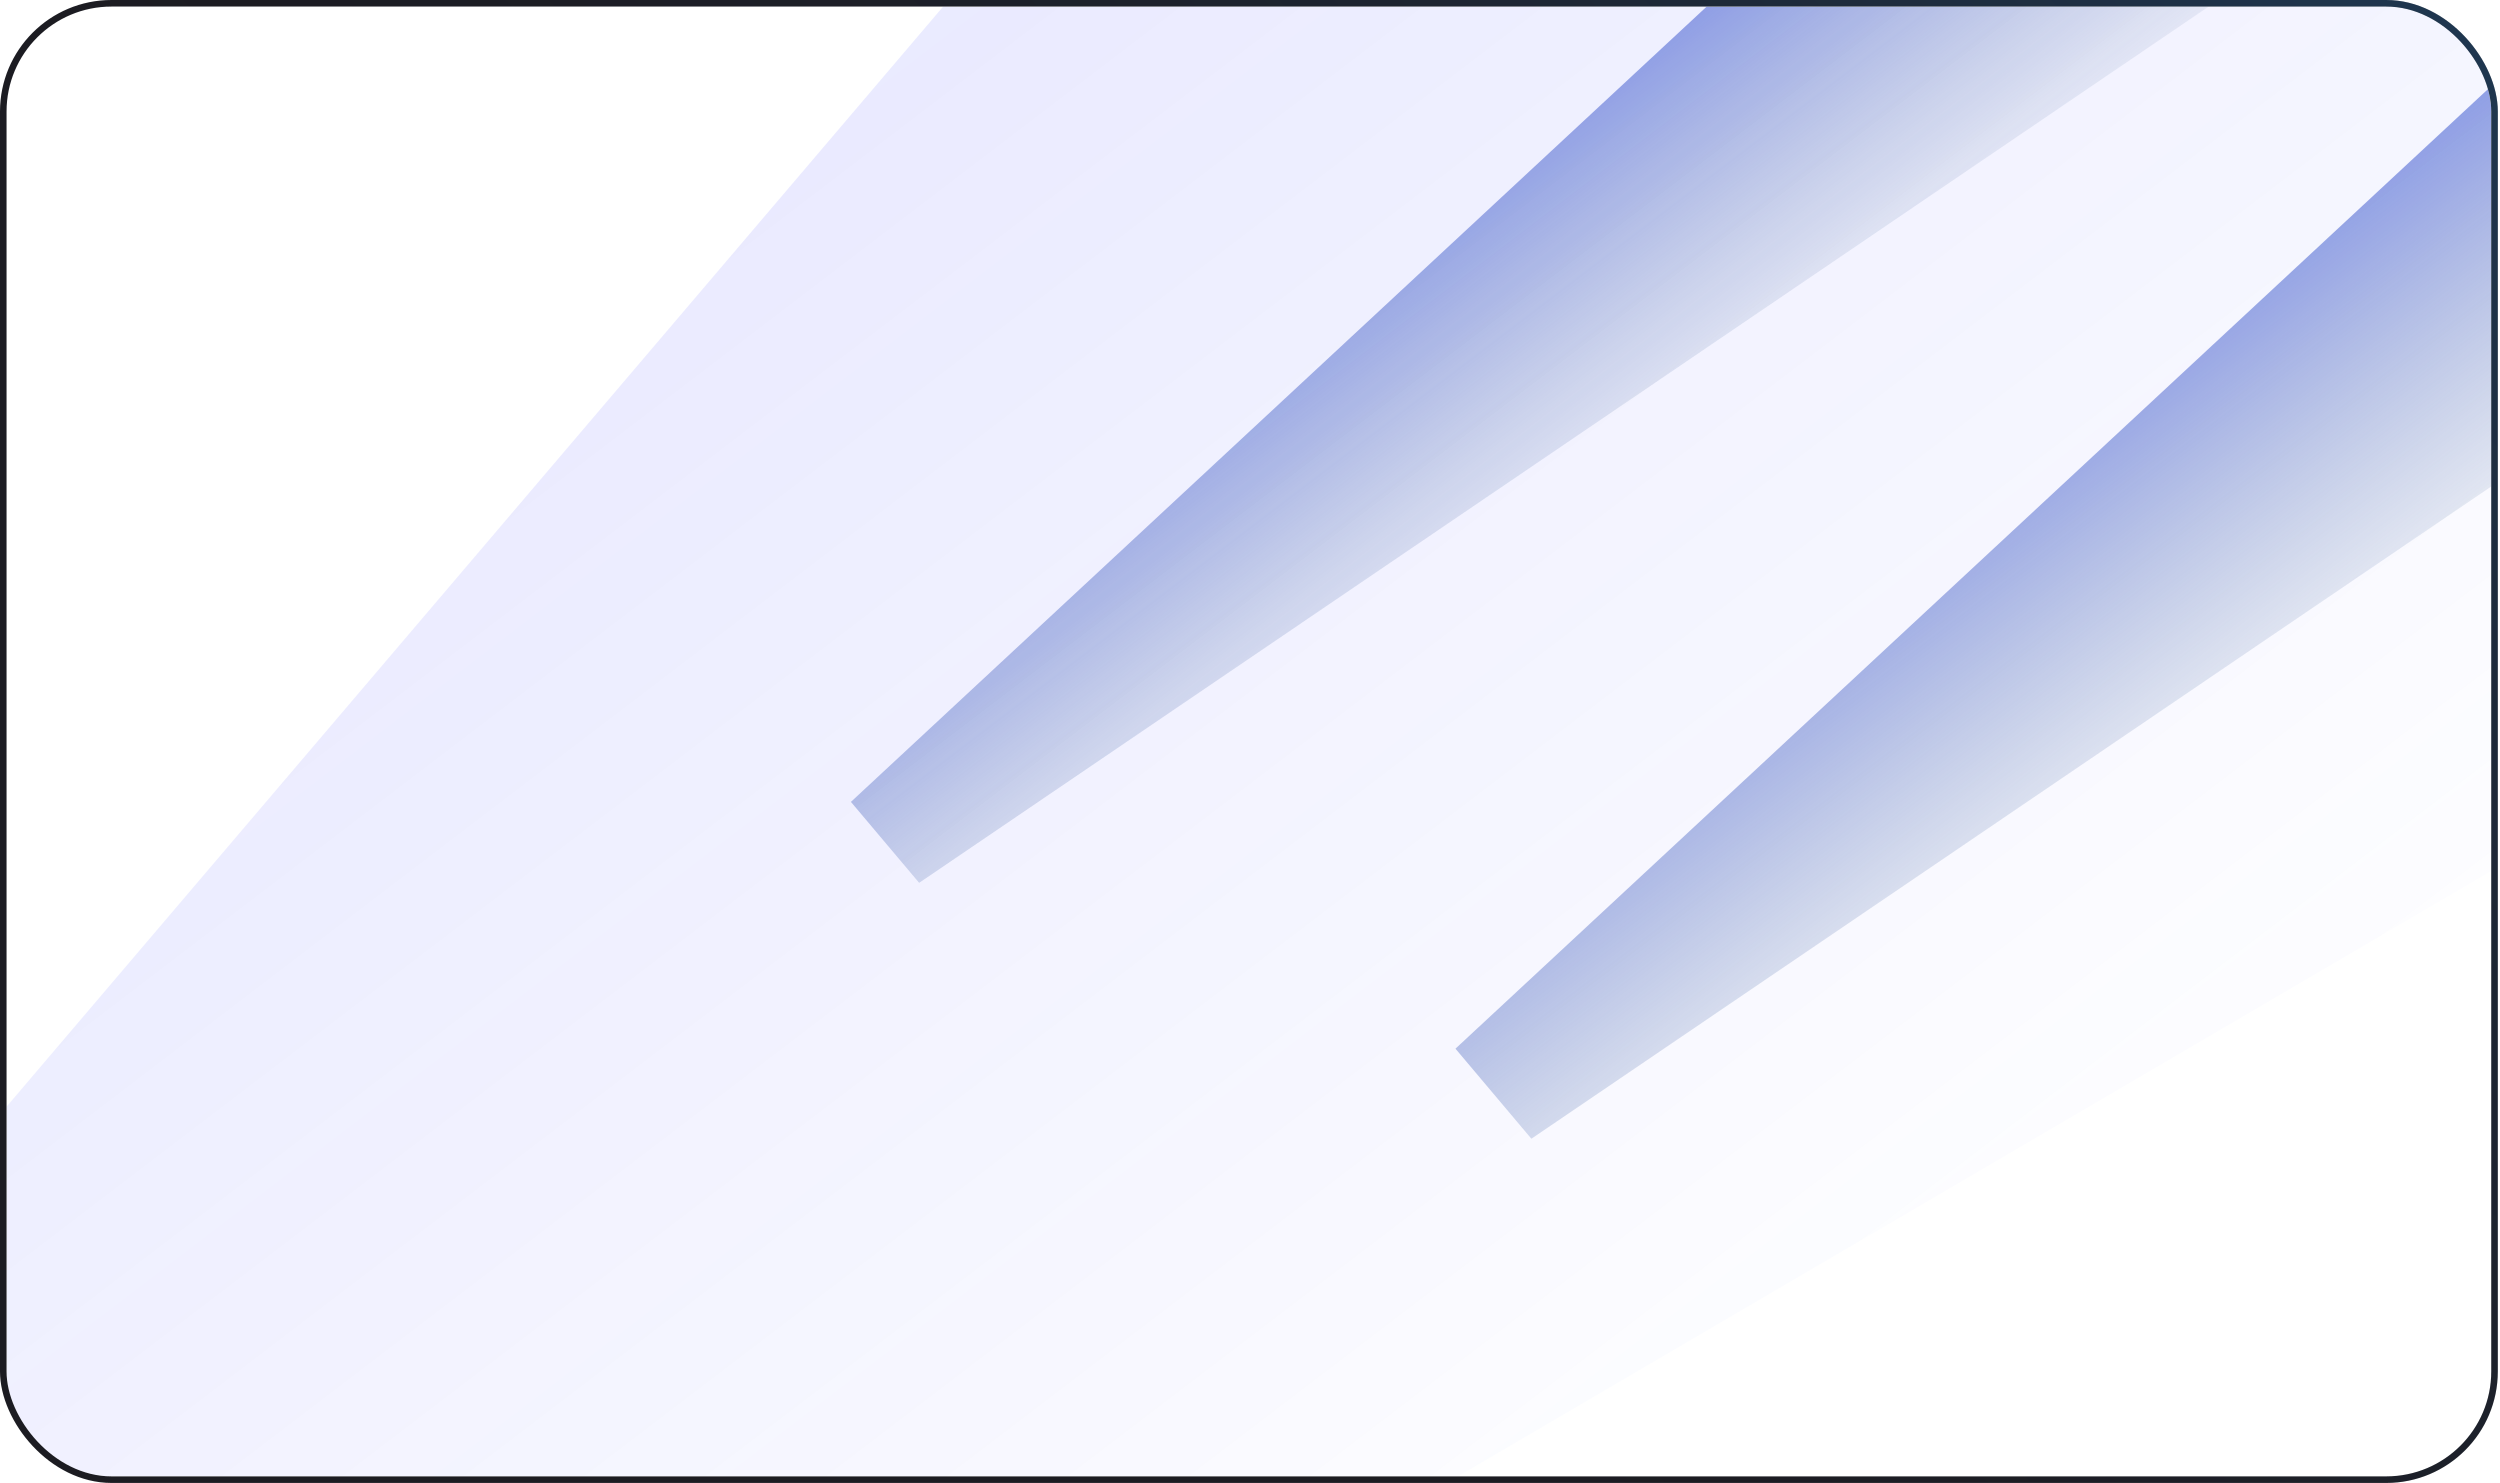
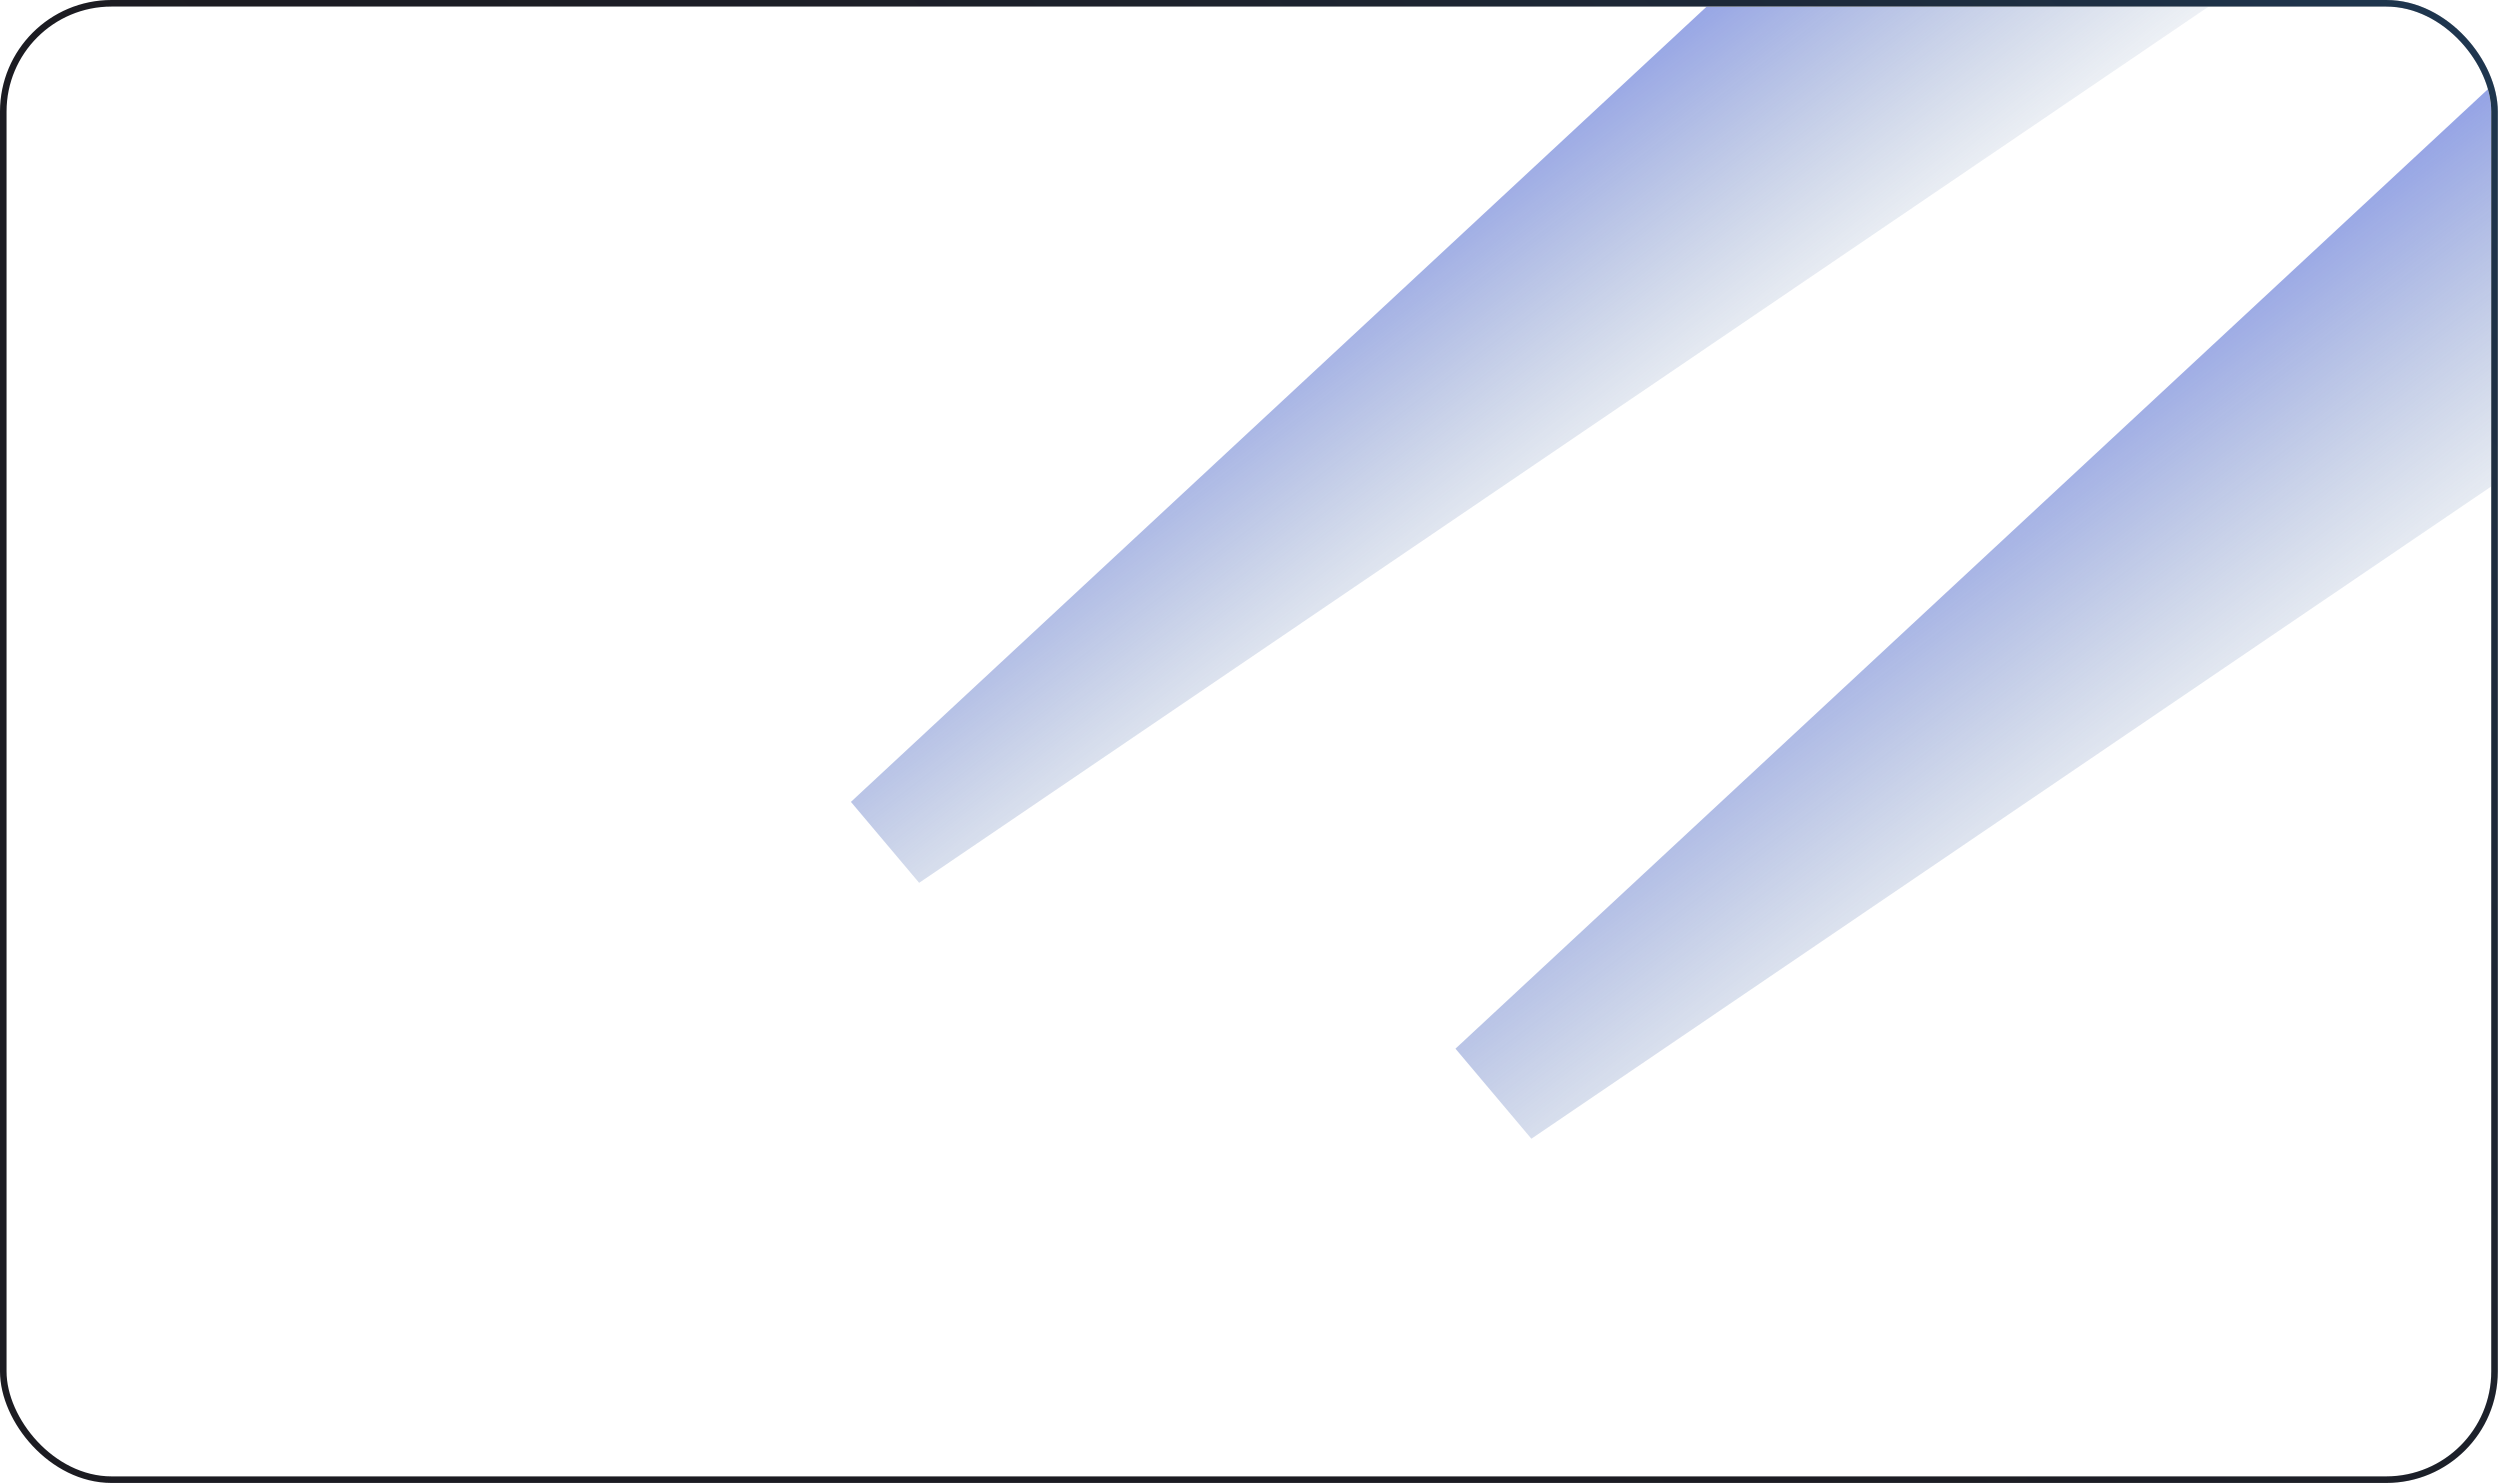
<svg xmlns="http://www.w3.org/2000/svg" width="381" height="226" viewBox="0 0 381 226" fill="none">
  <g clip-path="url(#clip0_4002_1930)">
    <g filter="url(#filter0_f_4002_1930)">
-       <path d="M-183.961 385.906L353.178 -245L561.382 26.267L-141.966 438.355L-183.961 385.906Z" fill="url(#paint0_linear_4002_1930)" fill-opacity="0.12" />
-     </g>
+       </g>
    <g filter="url(#filter1_f_4002_1930)">
-       <path d="M221.813 159.818L576.426 -169.74L632 -97.333L233.382 173.543L221.813 159.818Z" fill="url(#paint1_linear_4002_1930)" fill-opacity="0.72" />
+       <path d="M221.813 159.818L576.426 -169.74L632 -97.333L233.382 173.543Z" fill="url(#paint1_linear_4002_1930)" fill-opacity="0.72" />
    </g>
    <g filter="url(#filter2_f_4002_1930)">
      <path d="M129.679 122.207L448.406 -174L498.356 -108.921L140.078 134.543L129.679 122.207Z" fill="url(#paint2_linear_4002_1930)" fill-opacity="0.72" />
    </g>
  </g>
  <rect x="0.5" y="0.5" width="379.667" height="225" rx="16.5" stroke="#1C1C22" />
  <rect x="0.5" y="0.5" width="379.667" height="225" rx="16.5" stroke="url(#paint3_linear_4002_1930)" stroke-opacity="0.24" />
  <defs>
    <filter id="filter0_f_4002_1930" x="-503.961" y="-565" width="1385.34" height="1323.35" filterUnits="userSpaceOnUse" color-interpolation-filters="sRGB">
      <feFlood flood-opacity="0" result="BackgroundImageFix" />
      <feBlend mode="normal" in="SourceGraphic" in2="BackgroundImageFix" result="shape" />
      <feGaussianBlur stdDeviation="160" result="effect1_foregroundBlur_4002_1930" />
    </filter>
    <filter id="filter1_f_4002_1930" x="143.412" y="-248.14" width="566.988" height="500.083" filterUnits="userSpaceOnUse" color-interpolation-filters="sRGB">
      <feFlood flood-opacity="0" result="BackgroundImageFix" />
      <feBlend mode="normal" in="SourceGraphic" in2="BackgroundImageFix" result="shape" />
      <feGaussianBlur stdDeviation="39.2" result="effect1_foregroundBlur_4002_1930" />
    </filter>
    <filter id="filter2_f_4002_1930" x="53.38" y="-250.3" width="521.276" height="461.143" filterUnits="userSpaceOnUse" color-interpolation-filters="sRGB">
      <feFlood flood-opacity="0" result="BackgroundImageFix" />
      <feBlend mode="normal" in="SourceGraphic" in2="BackgroundImageFix" result="shape" />
      <feGaussianBlur stdDeviation="38.15" result="effect1_foregroundBlur_4002_1930" />
    </filter>
    <linearGradient id="paint0_linear_4002_1930" x1="30.563" y1="1.125" x2="237.975" y2="272.996" gradientUnits="userSpaceOnUse">
      <stop stop-color="#1E25FE" />
      <stop offset="1" stop-color="#1E25FE" stop-opacity="0" />
    </linearGradient>
    <linearGradient id="paint1_linear_4002_1930" x1="384.521" y1="-23.335" x2="439.883" y2="49.234" gradientUnits="userSpaceOnUse">
      <stop stop-color="#2741E7" />
      <stop offset="1" stop-color="#496D8D" stop-opacity="0" />
    </linearGradient>
    <linearGradient id="paint2_linear_4002_1930" x1="275.922" y1="-42.411" x2="325.682" y2="22.814" gradientUnits="userSpaceOnUse">
      <stop stop-color="#2741E7" />
      <stop offset="1" stop-color="#496D8D" stop-opacity="0" />
    </linearGradient>
    <linearGradient id="paint3_linear_4002_1930" x1="1" y1="379.667" x2="379.667" y2="1" gradientUnits="userSpaceOnUse">
      <stop offset="0.5" stop-color="#1C1C22" stop-opacity="0" />
      <stop offset="1" stop-color="#298EE6" />
    </linearGradient>
    <clipPath id="clip0_4002_1930">
      <rect x="1" y="1" width="378.667" height="224" rx="16" fill="white" />
    </clipPath>
  </defs>
</svg>